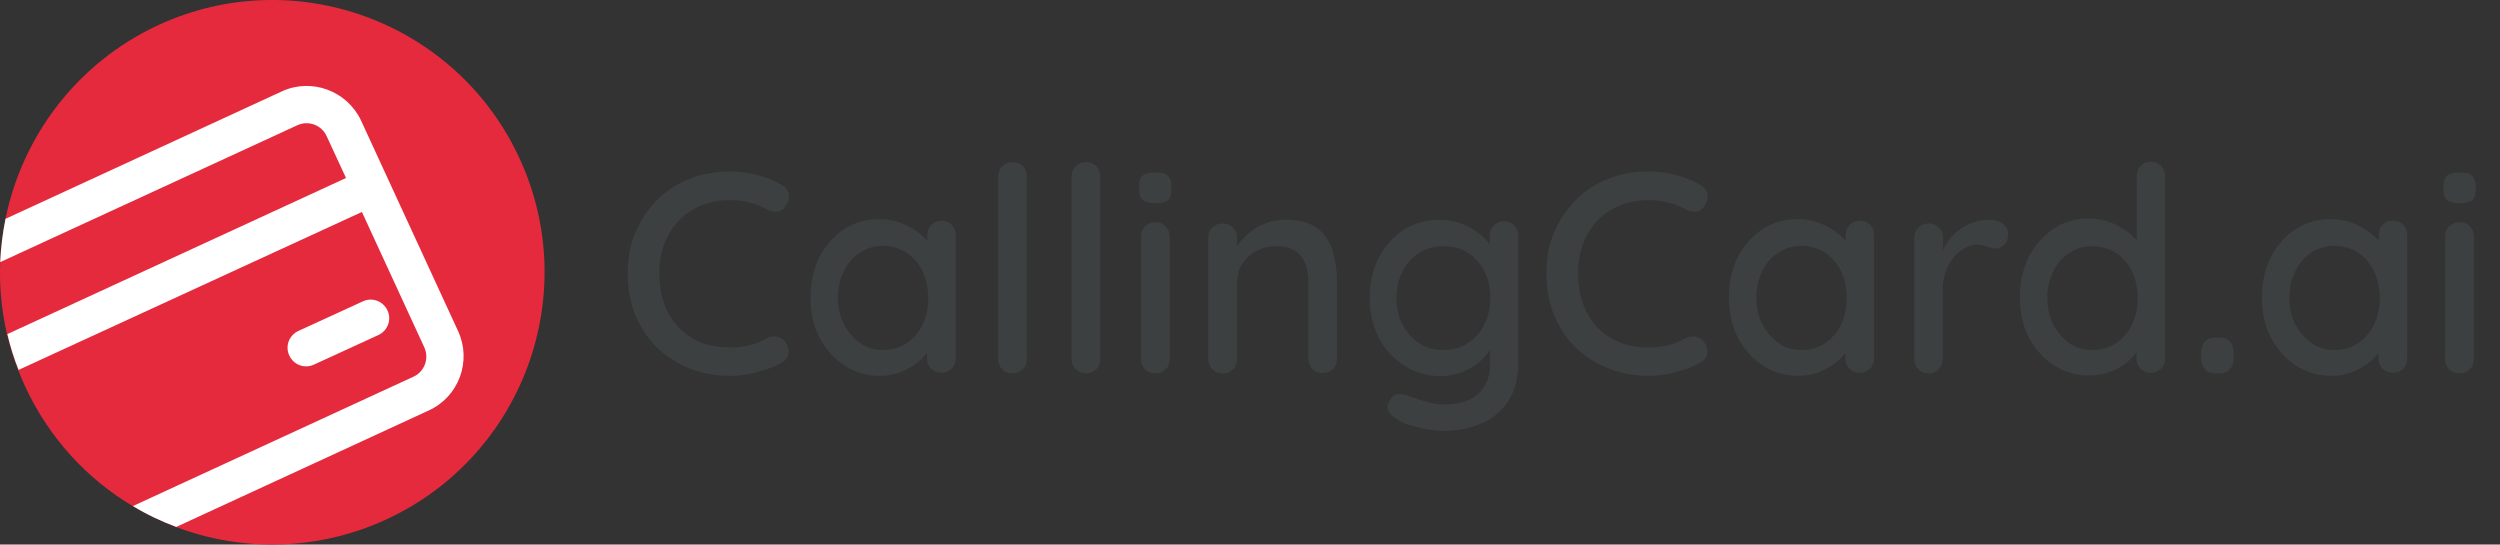
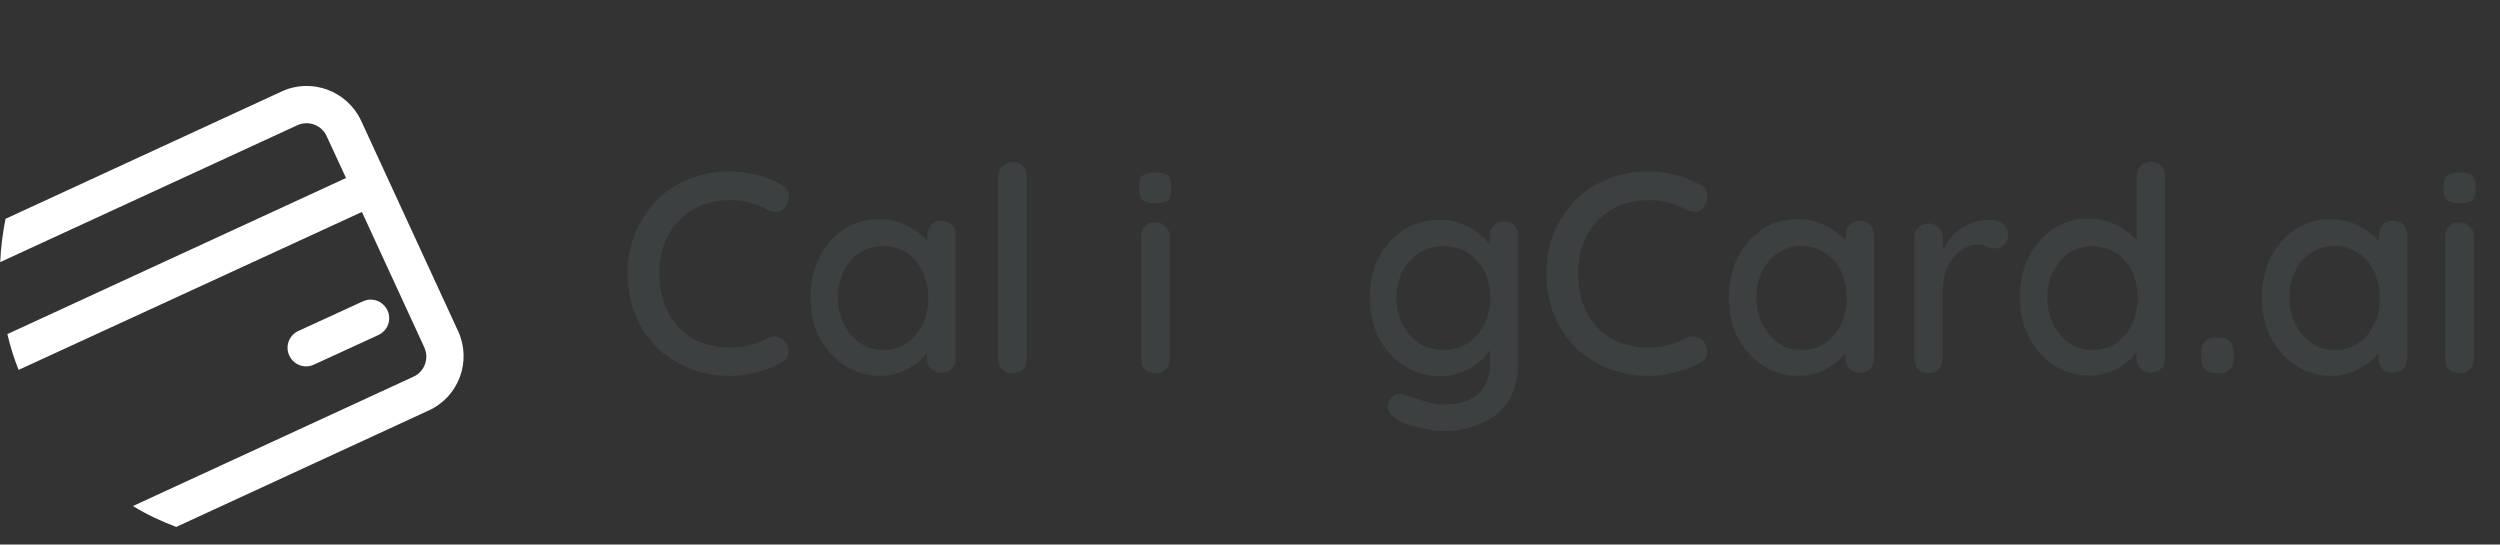
<svg xmlns="http://www.w3.org/2000/svg" width="101" height="22" viewBox="0 0 101 22" fill="none">
  <rect x="0" y="0" width="101" height="22" fill="#333333" stroke="none" />
  <path d="M31.574 7.468C31.738 7.556 31.839 7.682 31.864 7.858C31.889 8.035 31.839 8.198 31.725 8.349C31.637 8.475 31.537 8.538 31.398 8.551C31.26 8.563 31.134 8.538 30.995 8.463C30.782 8.349 30.542 8.249 30.291 8.186C30.039 8.11 29.775 8.085 29.51 8.085C29.07 8.085 28.68 8.16 28.327 8.299C27.975 8.45 27.673 8.651 27.421 8.916C27.169 9.18 26.968 9.495 26.842 9.847C26.704 10.212 26.641 10.615 26.641 11.043C26.641 11.534 26.716 11.961 26.855 12.326C27.006 12.704 27.207 13.019 27.459 13.27C27.71 13.522 28.025 13.723 28.365 13.849C28.717 13.975 29.095 14.038 29.498 14.038C29.762 14.038 30.014 14.013 30.265 13.95C30.517 13.887 30.756 13.799 30.97 13.673C31.109 13.598 31.247 13.585 31.373 13.598C31.499 13.623 31.612 13.686 31.713 13.799C31.839 13.963 31.877 14.126 31.851 14.29C31.826 14.454 31.725 14.579 31.562 14.655C31.373 14.768 31.159 14.856 30.933 14.932C30.706 15.007 30.467 15.07 30.228 15.12C29.988 15.158 29.749 15.184 29.498 15.184C28.944 15.184 28.415 15.095 27.924 14.907C27.434 14.718 26.993 14.454 26.603 14.101C26.225 13.749 25.923 13.308 25.697 12.792C25.47 12.276 25.357 11.684 25.357 11.03C25.357 10.438 25.458 9.885 25.672 9.394C25.886 8.89 26.175 8.463 26.54 8.085C26.905 7.707 27.346 7.43 27.849 7.229C28.352 7.028 28.894 6.927 29.485 6.927C29.85 6.927 30.215 6.977 30.567 7.065C30.958 7.166 31.285 7.292 31.574 7.468Z" fill="#3C4041" />
  <path d="M38.031 8.916C38.195 8.916 38.333 8.966 38.446 9.079C38.56 9.193 38.61 9.331 38.61 9.495V14.479C38.61 14.642 38.56 14.793 38.446 14.894C38.333 15.007 38.195 15.058 38.031 15.058C37.867 15.058 37.729 15.007 37.616 14.894C37.502 14.781 37.452 14.642 37.452 14.479V13.648L37.691 13.698C37.691 13.824 37.641 13.975 37.528 14.152C37.414 14.328 37.263 14.491 37.075 14.642C36.886 14.793 36.659 14.919 36.395 15.033C36.13 15.133 35.854 15.184 35.552 15.184C35.023 15.184 34.545 15.045 34.117 14.768C33.689 14.491 33.362 14.114 33.11 13.648C32.858 13.17 32.745 12.629 32.745 12.024C32.745 11.395 32.871 10.854 33.11 10.376C33.362 9.897 33.689 9.532 34.104 9.256C34.52 8.991 34.985 8.853 35.501 8.853C35.828 8.853 36.143 8.903 36.42 9.016C36.697 9.13 36.949 9.268 37.15 9.432C37.364 9.595 37.515 9.784 37.641 9.973C37.754 10.162 37.817 10.338 37.817 10.514L37.465 10.552V9.495C37.465 9.331 37.515 9.193 37.628 9.079C37.729 8.979 37.867 8.916 38.031 8.916ZM35.677 14.139C36.042 14.139 36.357 14.051 36.634 13.862C36.911 13.673 37.125 13.421 37.276 13.107C37.427 12.792 37.502 12.427 37.502 12.037C37.502 11.647 37.427 11.294 37.276 10.967C37.125 10.653 36.911 10.401 36.634 10.212C36.357 10.036 36.042 9.935 35.677 9.935C35.325 9.935 35.01 10.023 34.733 10.212C34.457 10.388 34.243 10.64 34.092 10.955C33.928 11.269 33.852 11.634 33.852 12.024C33.852 12.415 33.928 12.78 34.092 13.094C34.255 13.409 34.469 13.661 34.733 13.85C35.01 14.051 35.325 14.139 35.677 14.139Z" fill="#3C4041" />
  <path d="M41.48 14.504C41.48 14.668 41.429 14.819 41.316 14.919C41.203 15.033 41.064 15.083 40.901 15.083C40.737 15.083 40.599 15.033 40.485 14.919C40.372 14.806 40.322 14.668 40.322 14.504V7.129C40.322 6.965 40.385 6.814 40.498 6.713C40.611 6.6 40.75 6.55 40.913 6.55C41.077 6.55 41.215 6.6 41.329 6.713C41.429 6.826 41.48 6.965 41.48 7.129V14.504Z" fill="#3C4041" />
-   <path d="M44.45 14.504C44.45 14.668 44.4 14.819 44.286 14.919C44.173 15.033 44.035 15.083 43.871 15.083C43.707 15.083 43.569 15.033 43.456 14.919C43.342 14.806 43.292 14.668 43.292 14.504V7.129C43.292 6.965 43.355 6.814 43.468 6.713C43.581 6.6 43.72 6.55 43.883 6.55C44.047 6.55 44.186 6.6 44.299 6.713C44.4 6.826 44.45 6.965 44.45 7.129V14.504Z" fill="#3C4041" />
  <path d="M46.665 8.211C46.438 8.211 46.275 8.173 46.174 8.085C46.074 8.009 46.023 7.871 46.023 7.67V7.481C46.023 7.292 46.074 7.154 46.187 7.078C46.3 7.003 46.451 6.965 46.678 6.965C46.904 6.965 47.08 7.003 47.169 7.091C47.257 7.179 47.32 7.305 47.32 7.493V7.682C47.32 7.884 47.269 8.022 47.169 8.098C47.055 8.173 46.892 8.211 46.665 8.211ZM47.257 14.504C47.257 14.668 47.206 14.819 47.093 14.919C46.98 15.033 46.841 15.083 46.678 15.083C46.514 15.083 46.376 15.033 46.262 14.919C46.149 14.806 46.099 14.668 46.099 14.504V9.558C46.099 9.394 46.149 9.243 46.262 9.142C46.376 9.029 46.514 8.979 46.678 8.979C46.841 8.979 46.98 9.029 47.093 9.142C47.206 9.256 47.257 9.394 47.257 9.558V14.504Z" fill="#3C4041" />
-   <path d="M51.939 8.878C52.48 8.878 52.908 8.991 53.21 9.218C53.512 9.444 53.726 9.746 53.839 10.124C53.952 10.502 54.015 10.93 54.015 11.395V14.491C54.015 14.655 53.965 14.806 53.852 14.907C53.739 15.02 53.6 15.07 53.436 15.07C53.273 15.07 53.122 15.02 53.021 14.907C52.908 14.793 52.858 14.655 52.858 14.491V11.42C52.858 11.143 52.82 10.892 52.744 10.678C52.669 10.464 52.53 10.288 52.354 10.149C52.165 10.023 51.913 9.948 51.574 9.948C51.259 9.948 50.982 10.011 50.743 10.149C50.504 10.275 50.315 10.451 50.177 10.678C50.038 10.892 49.975 11.143 49.975 11.42V14.504C49.975 14.668 49.925 14.819 49.812 14.919C49.698 15.033 49.56 15.083 49.396 15.083C49.233 15.083 49.082 15.033 48.981 14.919C48.868 14.806 48.817 14.668 48.817 14.504V9.608C48.817 9.444 48.868 9.293 48.981 9.193C49.094 9.079 49.233 9.029 49.396 9.029C49.56 9.029 49.698 9.079 49.812 9.193C49.925 9.306 49.975 9.444 49.975 9.608V10.25L49.761 10.363C49.812 10.2 49.912 10.023 50.038 9.847C50.177 9.671 50.34 9.507 50.529 9.356C50.718 9.205 50.932 9.092 51.171 9.004C51.41 8.916 51.674 8.878 51.939 8.878Z" fill="#3C4041" />
  <path d="M58.156 8.878C58.483 8.878 58.785 8.928 59.062 9.042C59.339 9.155 59.578 9.281 59.78 9.457C59.981 9.621 60.145 9.797 60.258 9.973C60.371 10.149 60.434 10.3 60.434 10.439L60.182 10.451V9.532C60.182 9.369 60.233 9.23 60.346 9.117C60.459 9.004 60.598 8.941 60.761 8.941C60.925 8.941 61.063 8.991 61.177 9.104C61.29 9.218 61.34 9.356 61.34 9.52V14.63C61.34 15.272 61.202 15.8 60.925 16.216C60.648 16.631 60.283 16.933 59.818 17.122C59.364 17.311 58.861 17.411 58.307 17.411C58.118 17.411 57.892 17.386 57.627 17.336C57.363 17.285 57.124 17.223 56.91 17.16C56.696 17.084 56.532 17.021 56.457 16.946C56.281 16.858 56.167 16.744 56.105 16.618C56.042 16.492 56.042 16.367 56.105 16.253C56.18 16.09 56.281 15.976 56.407 15.939C56.545 15.901 56.696 15.914 56.86 15.976C56.923 16.002 57.049 16.039 57.212 16.102C57.376 16.165 57.565 16.216 57.766 16.266C57.967 16.316 58.156 16.341 58.332 16.341C58.937 16.341 59.402 16.203 59.717 15.914C60.032 15.624 60.195 15.246 60.195 14.756V13.711L60.321 13.787C60.296 13.938 60.22 14.101 60.107 14.265C59.981 14.428 59.83 14.579 59.641 14.718C59.453 14.856 59.239 14.97 58.987 15.058C58.735 15.146 58.483 15.196 58.219 15.196C57.678 15.196 57.187 15.058 56.746 14.781C56.306 14.504 55.966 14.139 55.714 13.661C55.463 13.182 55.337 12.641 55.337 12.024C55.337 11.408 55.463 10.867 55.714 10.388C55.966 9.91 56.306 9.545 56.734 9.268C57.137 9.016 57.627 8.878 58.156 8.878ZM58.32 9.948C57.942 9.948 57.615 10.036 57.325 10.225C57.036 10.401 56.822 10.653 56.658 10.967C56.495 11.282 56.419 11.647 56.419 12.037C56.419 12.44 56.495 12.792 56.658 13.107C56.822 13.421 57.049 13.673 57.325 13.862C57.615 14.051 57.942 14.139 58.32 14.139C58.685 14.139 59.012 14.051 59.301 13.862C59.591 13.686 59.805 13.434 59.968 13.107C60.132 12.792 60.208 12.427 60.208 12.024C60.208 11.622 60.132 11.269 59.968 10.955C59.805 10.64 59.578 10.388 59.301 10.212C59.025 10.036 58.697 9.948 58.32 9.948Z" fill="#3C4041" />
  <path d="M68.691 7.468C68.854 7.556 68.955 7.682 68.98 7.858C69.005 8.035 68.955 8.198 68.842 8.349C68.754 8.475 68.653 8.538 68.514 8.551C68.376 8.563 68.25 8.538 68.112 8.463C67.898 8.349 67.659 8.249 67.407 8.186C67.155 8.11 66.891 8.085 66.627 8.085C66.186 8.085 65.796 8.16 65.444 8.299C65.091 8.45 64.789 8.651 64.537 8.916C64.286 9.18 64.084 9.495 63.958 9.847C63.82 10.212 63.757 10.615 63.757 11.043C63.757 11.534 63.833 11.961 63.971 12.326C64.122 12.704 64.323 13.019 64.575 13.27C64.827 13.522 65.141 13.723 65.481 13.849C65.834 13.975 66.211 14.038 66.614 14.038C66.878 14.038 67.13 14.013 67.382 13.95C67.633 13.887 67.873 13.799 68.087 13.673C68.225 13.598 68.364 13.585 68.489 13.598C68.615 13.623 68.728 13.686 68.829 13.799C68.955 13.963 68.993 14.126 68.968 14.29C68.942 14.454 68.842 14.579 68.678 14.655C68.489 14.768 68.275 14.856 68.049 14.932C67.822 15.007 67.583 15.07 67.344 15.12C67.105 15.158 66.866 15.184 66.614 15.184C66.06 15.184 65.532 15.095 65.041 14.907C64.55 14.718 64.109 14.454 63.719 14.101C63.342 13.749 63.04 13.308 62.813 12.792C62.587 12.276 62.473 11.684 62.473 11.03C62.473 10.438 62.574 9.885 62.788 9.394C63.002 8.89 63.291 8.463 63.656 8.085C64.021 7.707 64.462 7.43 64.965 7.229C65.469 7.028 66.01 6.927 66.601 6.927C66.966 6.927 67.331 6.977 67.684 7.065C68.061 7.166 68.389 7.292 68.691 7.468Z" fill="#3C4041" />
  <path d="M75.135 8.916C75.298 8.916 75.437 8.966 75.55 9.079C75.663 9.193 75.714 9.331 75.714 9.495V14.479C75.714 14.642 75.663 14.793 75.55 14.894C75.437 15.007 75.298 15.058 75.135 15.058C74.971 15.058 74.833 15.007 74.719 14.894C74.606 14.781 74.556 14.642 74.556 14.479V13.648L74.795 13.698C74.795 13.824 74.745 13.975 74.631 14.152C74.518 14.328 74.367 14.491 74.178 14.642C73.989 14.793 73.763 14.919 73.499 15.033C73.234 15.133 72.957 15.184 72.655 15.184C72.127 15.184 71.648 15.045 71.221 14.768C70.793 14.491 70.465 14.114 70.214 13.648C69.962 13.17 69.849 12.629 69.849 12.024C69.849 11.395 69.975 10.854 70.214 10.376C70.465 9.897 70.793 9.532 71.208 9.256C71.623 8.991 72.089 8.853 72.605 8.853C72.932 8.853 73.247 8.903 73.524 9.016C73.801 9.13 74.052 9.268 74.254 9.432C74.468 9.595 74.619 9.784 74.745 9.973C74.858 10.162 74.921 10.338 74.921 10.514L74.568 10.552V9.495C74.568 9.331 74.619 9.193 74.732 9.079C74.833 8.979 74.971 8.916 75.135 8.916ZM72.781 14.139C73.146 14.139 73.461 14.051 73.738 13.862C74.015 13.673 74.229 13.421 74.38 13.107C74.531 12.792 74.606 12.427 74.606 12.037C74.606 11.647 74.531 11.294 74.38 10.967C74.229 10.653 74.015 10.401 73.738 10.212C73.461 10.036 73.146 9.935 72.781 9.935C72.429 9.935 72.114 10.023 71.837 10.212C71.56 10.388 71.346 10.64 71.195 10.955C71.032 11.269 70.956 11.634 70.956 12.024C70.956 12.415 71.032 12.78 71.195 13.094C71.359 13.409 71.573 13.661 71.837 13.85C72.114 14.051 72.429 14.139 72.781 14.139Z" fill="#3C4041" />
  <path d="M77.916 15.083C77.753 15.083 77.602 15.033 77.501 14.919C77.388 14.806 77.337 14.668 77.337 14.504V9.608C77.337 9.444 77.388 9.293 77.501 9.193C77.614 9.079 77.753 9.029 77.916 9.029C78.08 9.029 78.218 9.079 78.332 9.193C78.445 9.306 78.495 9.444 78.495 9.608V10.904L78.382 10.413C78.445 10.2 78.533 9.998 78.659 9.809C78.785 9.621 78.936 9.457 79.112 9.318C79.288 9.18 79.49 9.067 79.704 8.991C79.917 8.916 80.157 8.878 80.396 8.878C80.597 8.878 80.773 8.928 80.912 9.042C81.063 9.155 81.126 9.281 81.126 9.444C81.126 9.658 81.075 9.809 80.962 9.897C80.849 9.998 80.736 10.036 80.61 10.036C80.496 10.036 80.383 10.011 80.27 9.96C80.157 9.91 80.031 9.885 79.892 9.885C79.729 9.885 79.565 9.923 79.401 10.011C79.238 10.099 79.074 10.225 78.936 10.388C78.797 10.552 78.684 10.753 78.609 10.967C78.533 11.194 78.483 11.445 78.483 11.722V14.491C78.483 14.655 78.432 14.806 78.319 14.907C78.206 15.033 78.08 15.083 77.916 15.083Z" fill="#3C4041" />
  <path d="M86.89 6.537C87.054 6.537 87.192 6.587 87.305 6.7C87.419 6.814 87.469 6.952 87.469 7.116V14.479C87.469 14.642 87.419 14.793 87.305 14.894C87.192 15.007 87.054 15.058 86.89 15.058C86.727 15.058 86.588 15.007 86.475 14.894C86.362 14.781 86.311 14.642 86.311 14.479V13.648L86.55 13.661C86.55 13.812 86.5 13.963 86.387 14.139C86.273 14.315 86.122 14.479 85.934 14.63C85.745 14.793 85.518 14.919 85.254 15.02C84.99 15.121 84.713 15.171 84.411 15.171C83.882 15.171 83.404 15.033 82.976 14.756C82.548 14.479 82.221 14.114 81.969 13.635C81.717 13.157 81.604 12.616 81.604 11.999C81.604 11.383 81.73 10.841 81.969 10.363C82.221 9.885 82.548 9.52 82.963 9.243C83.379 8.966 83.844 8.828 84.36 8.828C84.688 8.828 85.002 8.878 85.279 8.991C85.556 9.104 85.808 9.243 86.009 9.406C86.223 9.57 86.374 9.759 86.5 9.948C86.613 10.136 86.676 10.313 86.676 10.489L86.324 10.527V7.128C86.324 6.965 86.374 6.814 86.487 6.713C86.576 6.6 86.714 6.537 86.89 6.537ZM84.524 14.139C84.889 14.139 85.216 14.051 85.493 13.862C85.77 13.673 85.984 13.421 86.135 13.107C86.286 12.792 86.362 12.427 86.362 12.037C86.362 11.634 86.286 11.282 86.135 10.967C85.984 10.652 85.77 10.401 85.493 10.225C85.216 10.048 84.902 9.948 84.537 9.948C84.184 9.948 83.87 10.036 83.593 10.225C83.316 10.401 83.102 10.652 82.951 10.967C82.787 11.282 82.712 11.647 82.712 12.037C82.712 12.44 82.787 12.792 82.951 13.107C83.114 13.421 83.328 13.673 83.593 13.862C83.857 14.051 84.172 14.139 84.524 14.139Z" fill="#3C4041" />
  <path d="M89.521 15.083C89.332 15.083 89.181 15.033 89.08 14.919C88.979 14.806 88.929 14.668 88.929 14.466V14.252C88.929 14.063 88.979 13.912 89.08 13.799C89.181 13.686 89.332 13.636 89.521 13.636H89.647C89.835 13.636 89.986 13.686 90.087 13.799C90.188 13.912 90.238 14.063 90.238 14.252V14.466C90.238 14.655 90.188 14.806 90.087 14.919C89.986 15.033 89.835 15.083 89.647 15.083H89.521Z" fill="#3C4041" />
  <path d="M96.67 8.916C96.833 8.916 96.972 8.966 97.085 9.079C97.198 9.193 97.249 9.331 97.249 9.495V14.479C97.249 14.642 97.198 14.793 97.085 14.894C96.972 15.007 96.833 15.058 96.67 15.058C96.506 15.058 96.368 15.007 96.254 14.894C96.141 14.781 96.091 14.642 96.091 14.479V13.648L96.33 13.698C96.33 13.824 96.279 13.975 96.166 14.152C96.053 14.328 95.902 14.491 95.713 14.642C95.524 14.793 95.298 14.919 95.033 15.033C94.769 15.133 94.492 15.184 94.19 15.184C93.662 15.184 93.183 15.045 92.755 14.768C92.327 14.491 92 14.114 91.748 13.648C91.497 13.17 91.383 12.629 91.383 12.024C91.383 11.395 91.509 10.854 91.748 10.376C92 9.897 92.327 9.532 92.743 9.256C93.158 8.991 93.624 8.853 94.14 8.853C94.467 8.853 94.782 8.903 95.059 9.016C95.335 9.13 95.587 9.268 95.788 9.432C96.002 9.595 96.153 9.784 96.279 9.973C96.393 10.162 96.456 10.338 96.456 10.514L96.103 10.552V9.495C96.103 9.331 96.153 9.193 96.267 9.079C96.355 8.979 96.493 8.916 96.67 8.916ZM94.316 14.139C94.681 14.139 94.996 14.051 95.272 13.862C95.549 13.673 95.763 13.421 95.914 13.107C96.065 12.792 96.141 12.427 96.141 12.037C96.141 11.647 96.065 11.294 95.914 10.967C95.763 10.653 95.549 10.401 95.272 10.212C94.996 10.036 94.681 9.935 94.316 9.935C93.964 9.935 93.649 10.023 93.372 10.212C93.095 10.388 92.881 10.64 92.73 10.955C92.567 11.269 92.491 11.634 92.491 12.024C92.491 12.415 92.567 12.78 92.73 13.094C92.894 13.409 93.108 13.661 93.372 13.85C93.649 14.051 93.951 14.139 94.316 14.139Z" fill="#3C4041" />
  <path d="M99.363 8.211C99.136 8.211 98.973 8.173 98.872 8.085C98.771 8.009 98.721 7.871 98.721 7.67V7.481C98.721 7.292 98.771 7.154 98.885 7.078C98.998 7.003 99.149 6.965 99.376 6.965C99.602 6.965 99.778 7.003 99.866 7.091C99.954 7.179 100.017 7.305 100.017 7.493V7.682C100.017 7.884 99.967 8.022 99.866 8.098C99.753 8.173 99.59 8.211 99.363 8.211ZM99.942 14.504C99.942 14.668 99.892 14.819 99.778 14.919C99.665 15.033 99.527 15.083 99.363 15.083C99.199 15.083 99.061 15.033 98.948 14.919C98.834 14.806 98.784 14.668 98.784 14.504V9.558C98.784 9.394 98.834 9.243 98.948 9.142C99.061 9.029 99.199 8.979 99.363 8.979C99.527 8.979 99.665 9.029 99.778 9.142C99.892 9.256 99.942 9.394 99.942 9.558V14.504Z" fill="#3C4041" />
-   <path d="M20.989 6.398C23.532 11.911 21.115 18.443 15.603 20.986C12.821 22.269 9.763 22.294 7.107 21.288C6.503 21.061 5.911 20.772 5.358 20.444C3.52 19.349 1.984 17.701 1.015 15.611C0.915 15.397 0.827 15.183 0.738 14.957C0.55 14.479 0.411 14 0.285 13.509C0.059 12.54 -0.029 11.559 0.008 10.589C0.034 9.998 0.097 9.406 0.222 8.84C0.902 5.517 3.092 2.547 6.402 1.011C11.915 -1.531 18.447 0.886 20.989 6.398Z" fill="#E62A3D" />
  <path d="M11.386 3.692L0.223 8.84C0.109 9.419 0.034 9.998 0.009 10.589L12.003 5.064C12.456 4.85 12.997 5.051 13.199 5.505L13.979 7.191L0.298 13.497C0.411 13.988 0.562 14.466 0.751 14.944L14.621 8.563L17.138 14.025C17.352 14.479 17.151 15.02 16.698 15.221L5.37 20.444C5.924 20.784 6.516 21.061 7.12 21.288L17.327 16.58C18.535 16.026 19.064 14.592 18.51 13.383L14.583 4.863C14.017 3.667 12.582 3.138 11.386 3.692Z" fill="white" />
  <path d="M15.288 13.535C15.666 13.358 15.829 12.918 15.653 12.54C15.477 12.163 15.036 11.999 14.659 12.175L12.053 13.371C11.676 13.547 11.512 13.988 11.688 14.365C11.865 14.743 12.305 14.907 12.683 14.73L15.288 13.535Z" fill="white" />
</svg>